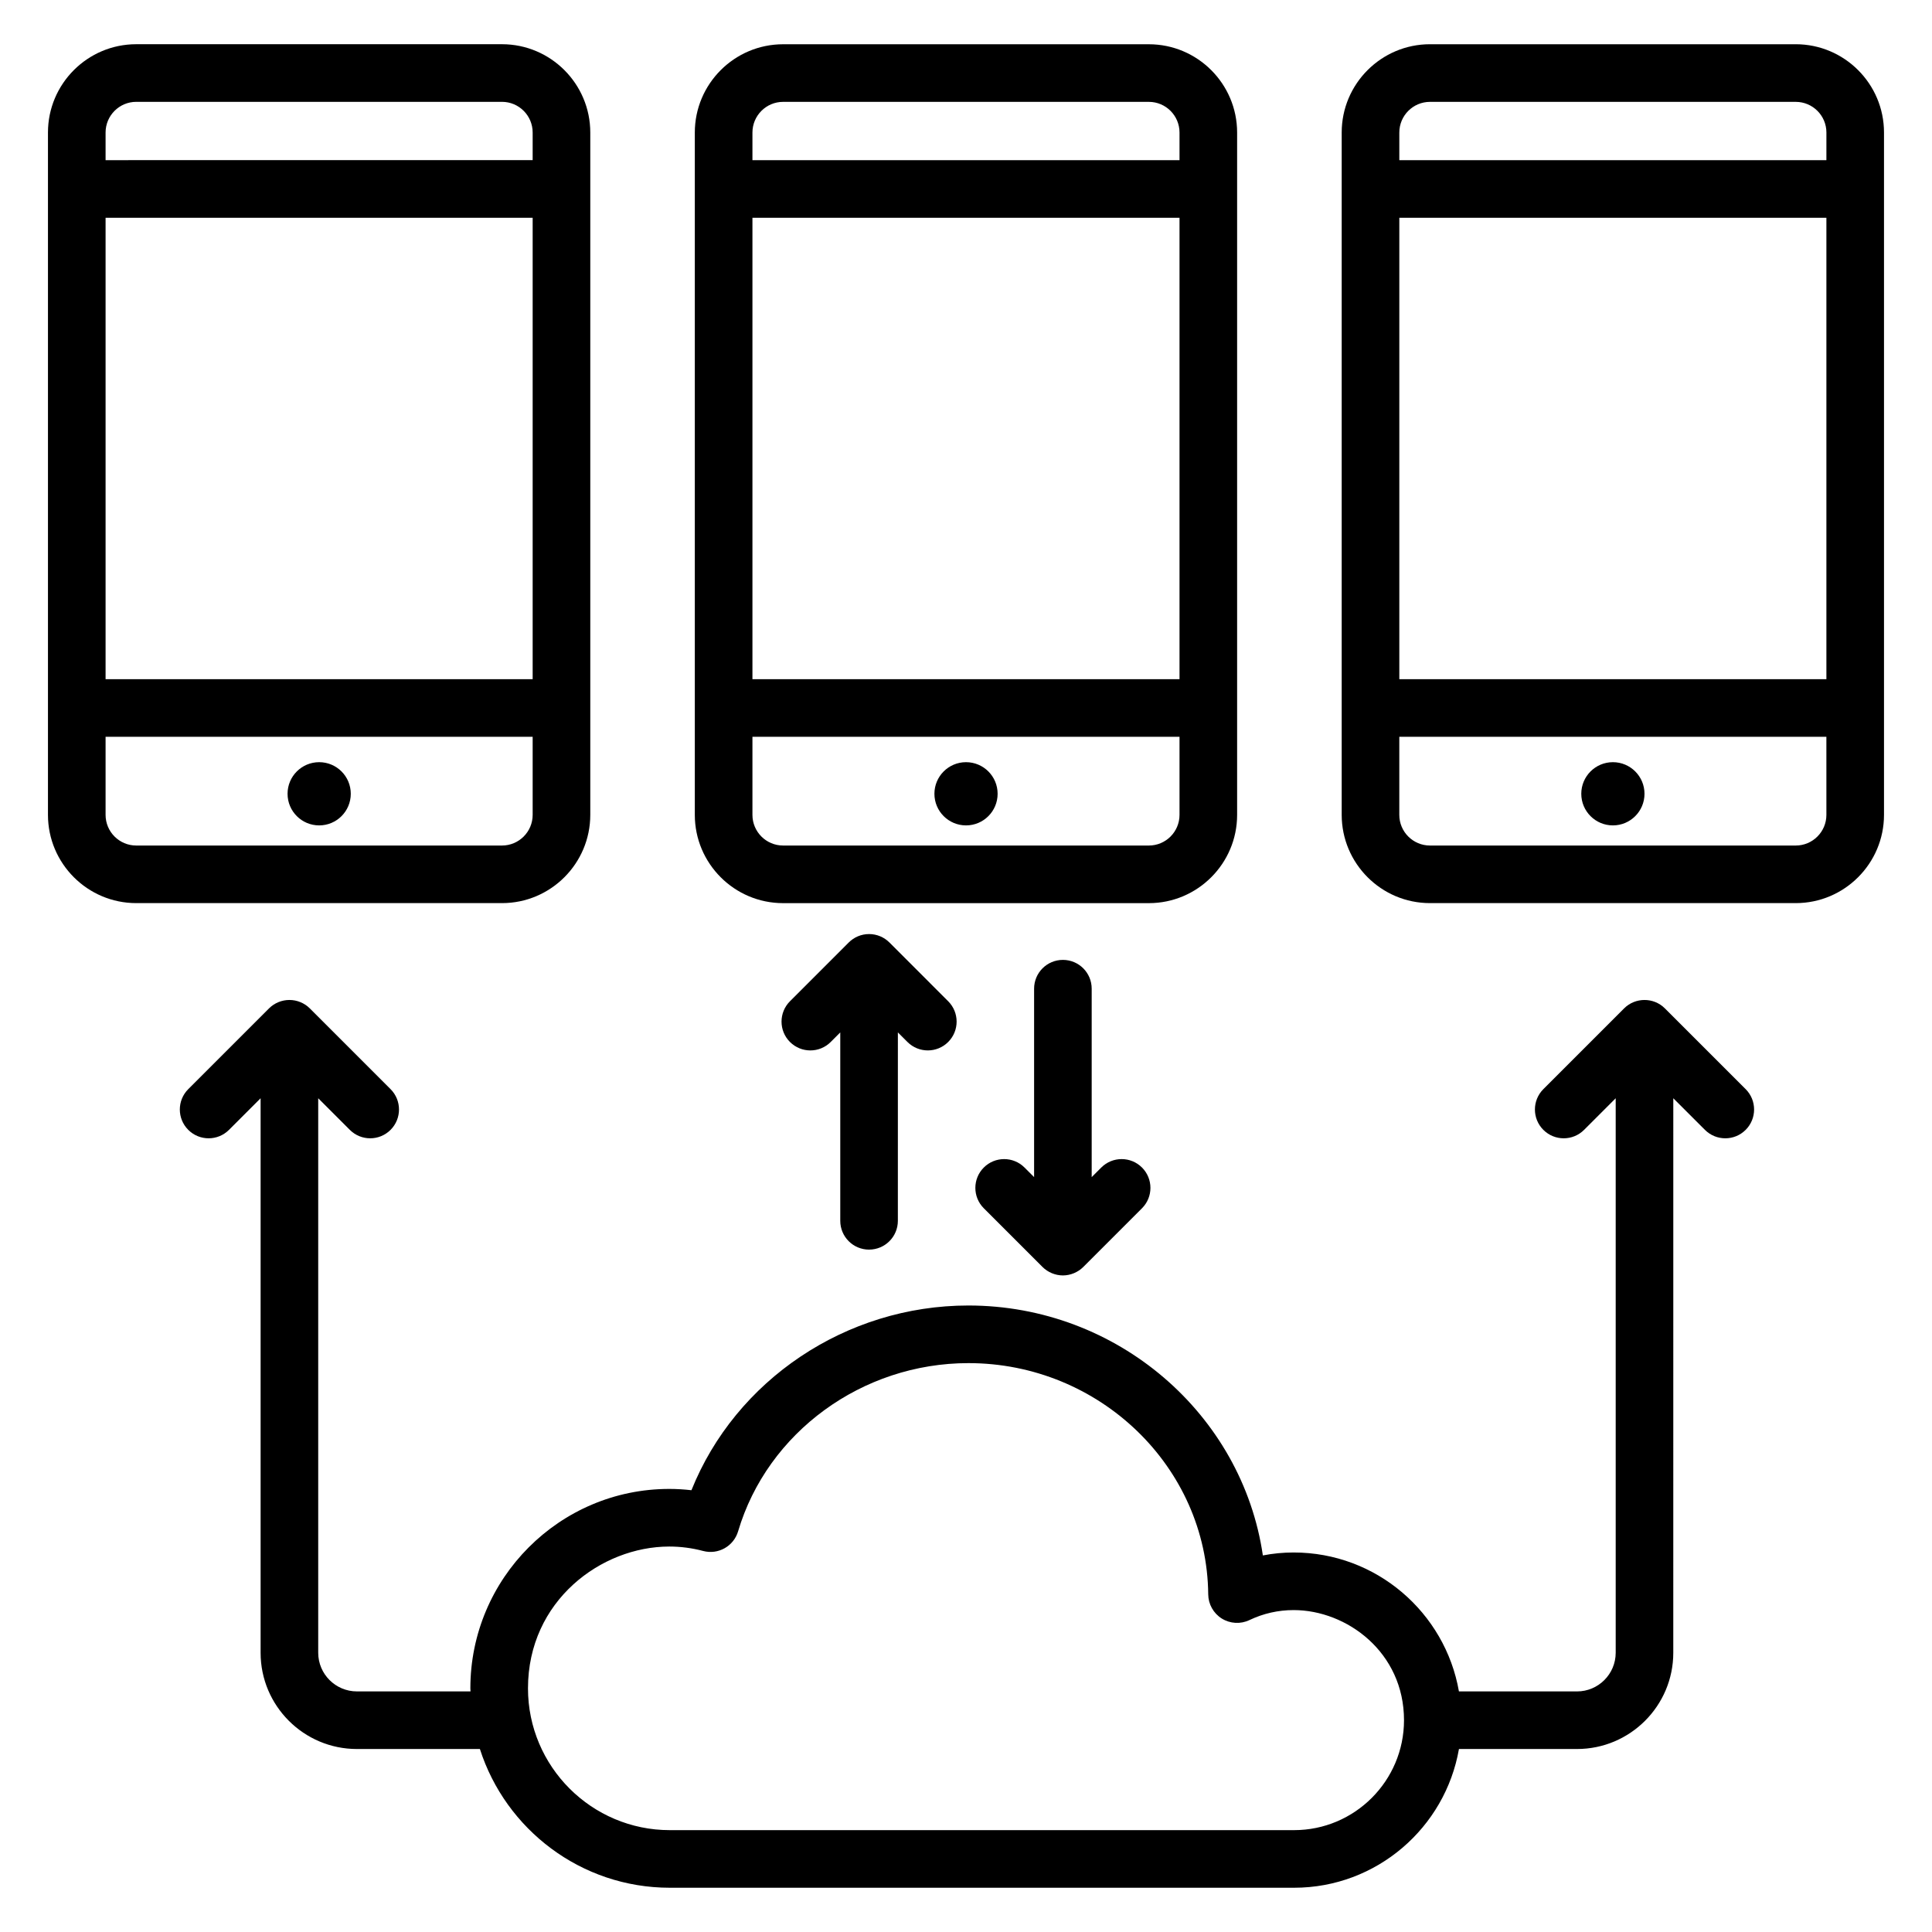
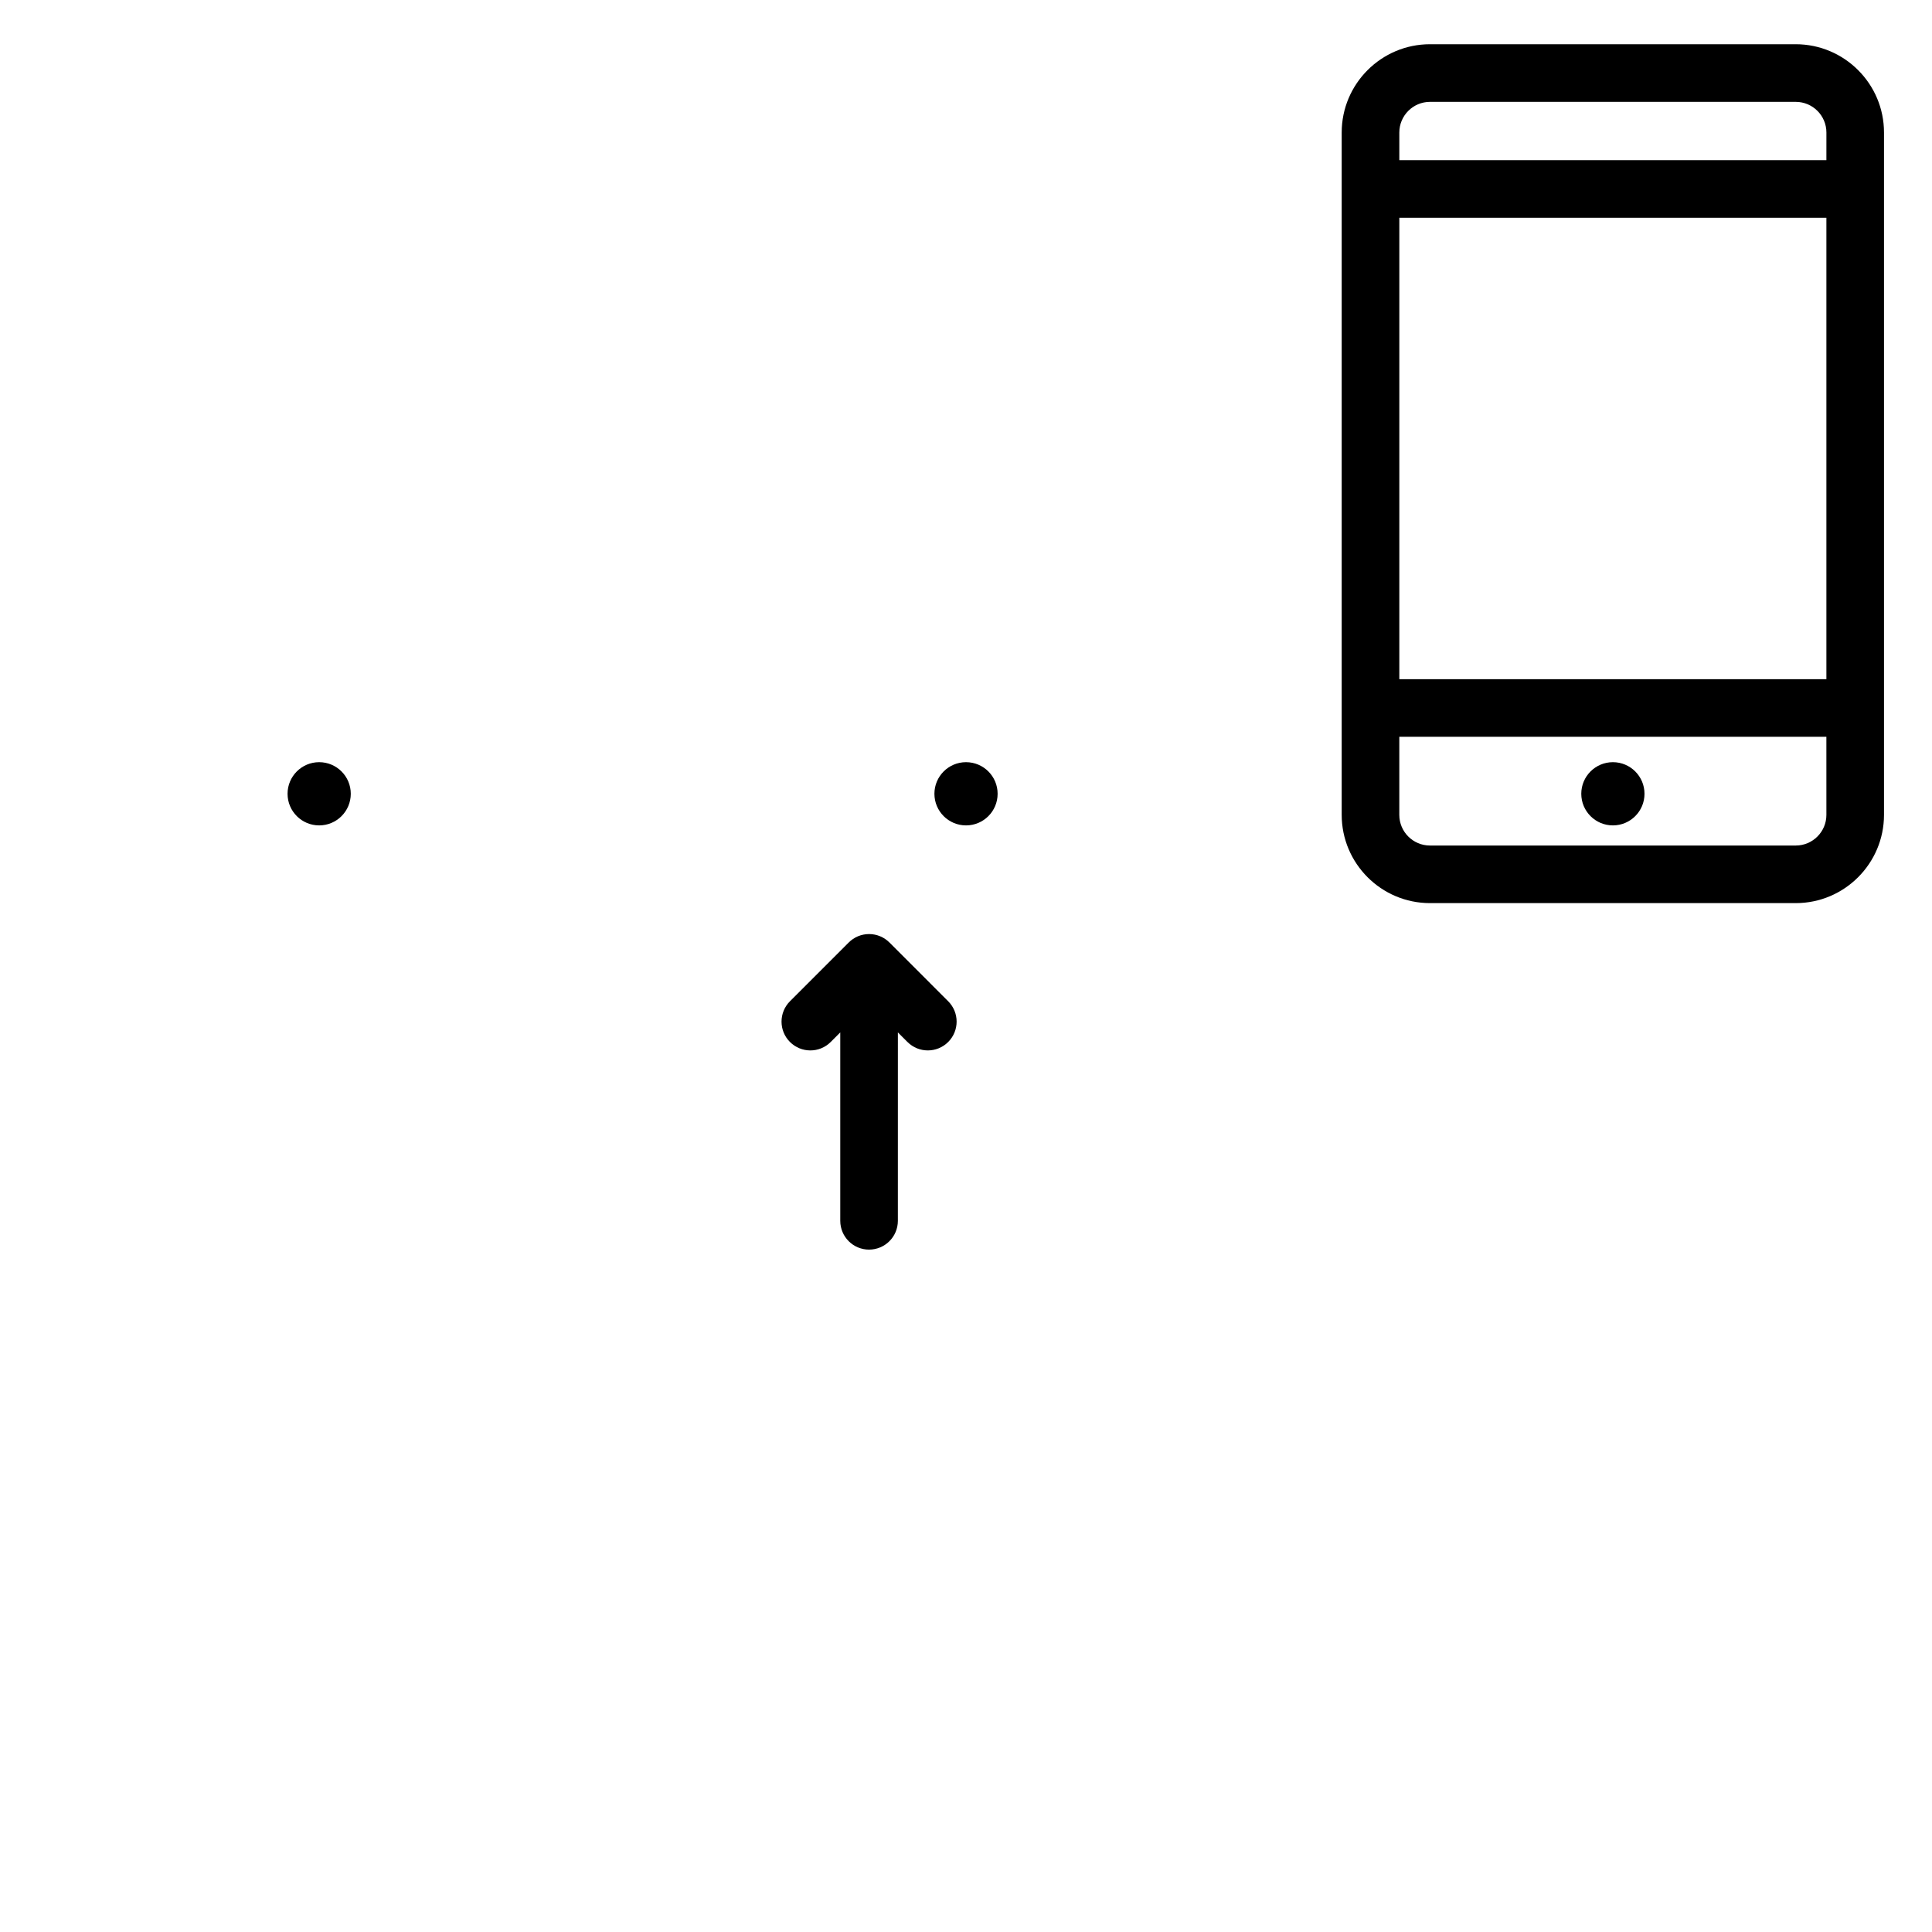
<svg xmlns="http://www.w3.org/2000/svg" fill="#000000" width="800px" height="800px" version="1.1" viewBox="144 144 512 512">
  <g>
-     <path d="m156.71 179.12v180.82c0 12.898 10.492 23.395 23.395 23.395h96.93c12.898 0 23.395-10.496 23.395-23.395v-84.77-13.531-82.523c-0.004-12.902-10.5-23.398-23.398-23.398h-96.93c-12.898 0-23.391 10.496-23.391 23.398zm128.45 180.83c0 4.481-3.644 8.125-8.125 8.125h-96.93c-4.481 0-8.125-3.644-8.125-8.125v-20.688h113.18zm0-35.953h-113.18v-122.29h113.18zm0-144.88v7.32l-113.18 0.004v-7.32c0-4.488 3.644-8.133 8.125-8.133h96.93c4.481 0 8.125 3.644 8.125 8.129z" />
    <path d="m236.96 354.36c0 4.629-3.75 8.379-8.375 8.379-4.629 0-8.379-3.75-8.379-8.379 0-4.625 3.75-8.375 8.379-8.375 4.625 0 8.375 3.75 8.375 8.375" />
-     <path d="m471.85 359.95v-180.82c0-12.906-10.492-23.402-23.391-23.402h-96.93c-12.898 0-23.395 10.496-23.395 23.398v180.82c0 12.898 10.492 23.395 23.395 23.395h96.93c12.898 0 23.391-10.496 23.391-23.391zm-15.266 0c0 4.481-3.644 8.125-8.125 8.125h-96.93c-4.481 0-8.125-3.644-8.125-8.125v-20.688h113.18zm0-35.953h-113.18v-122.29h113.18zm0-137.55h-113.18v-7.32c0-4.488 3.644-8.133 8.125-8.133h96.93c4.481 0 8.125 3.644 8.125 8.133z" />
    <path d="m408.38 354.36c0 4.629-3.746 8.379-8.375 8.379-4.625 0-8.375-3.75-8.375-8.379 0-4.625 3.75-8.375 8.375-8.375 4.629 0 8.375 3.75 8.375 8.375" />
    <path d="m643.28 179.12c0-12.902-10.496-23.398-23.395-23.398h-96.926c-12.898 0-23.395 10.496-23.395 23.398v180.82c0 12.898 10.496 23.395 23.395 23.395h96.926c12.898 0 23.395-10.496 23.395-23.395v-180.82zm-15.266 180.83c0 4.481-3.644 8.125-8.129 8.125h-96.926c-4.484 0-8.129-3.644-8.129-8.125v-20.688h113.18zm0-35.953h-113.18v-122.29h113.18zm0-137.55h-113.18v-7.32c0-4.488 3.644-8.133 8.129-8.133h96.926c4.484 0 8.129 3.644 8.129 8.133z" />
    <path d="m579.81 354.36c0 4.629-3.75 8.379-8.375 8.379-4.629 0-8.379-3.75-8.379-8.379 0-4.625 3.75-8.375 8.379-8.375 4.625 0 8.375 3.75 8.375 8.375" />
-     <path d="m561.92 592.24h-31.289c-3.641-20.879-21.875-36.816-43.809-36.816-2.766 0-5.488 0.262-8.152 0.781-5.449-37.34-38.492-66.234-78.039-66.234-32.484 0-61.711 19.812-73.391 48.953-1.949-0.223-3.918-0.344-5.887-0.344-29.062 0-52.703 23.707-52.703 52.848 0 0.273 0.035 0.539 0.043 0.812h-30.113c-5.648 0-10.25-4.594-10.25-10.242v-146.95l8.379 8.379c2.981 2.981 7.812 2.981 10.793 0 2.981-2.981 2.981-7.812 0-10.793l-21.402-21.402c-0.703-0.707-1.551-1.266-2.488-1.652-1.863-0.77-3.965-0.77-5.832 0-0.938 0.387-1.781 0.949-2.488 1.652l-21.402 21.402c-2.981 2.981-2.981 7.812 0 10.793 2.981 2.981 7.812 2.981 10.793 0l8.379-8.379v146.95c0 14.066 11.445 25.508 25.516 25.508h32.598c6.82 21.297 26.793 36.766 50.324 36.766h165.44c21.875 0 40.059-15.918 43.695-36.766h31.285c14.07 0 25.516-11.441 25.516-25.508l0.004-146.95 8.383 8.379c2.981 2.981 7.812 2.981 10.793 0 2.981-2.981 2.981-7.812 0-10.793l-21.406-21.402c-2.977-2.984-7.852-2.957-10.805 0l-21.402 21.402c-2.981 2.981-2.981 7.812 0 10.793 2.981 2.981 7.812 2.981 10.793 0l8.379-8.379v146.95c-0.004 5.652-4.602 10.246-10.254 10.246zm-74.98 36.766h-165.44c-20.719 0-37.578-16.855-37.578-37.578 0-23.215 19.434-37.578 37.438-37.578 3.035 0 6.051 0.395 8.973 1.172 4.008 1.059 8.102-1.254 9.273-5.211 7.785-26.238 32.883-44.57 61.031-44.57 34.73 0 63.242 27.492 63.555 61.285 0.027 2.602 1.379 5.016 3.59 6.402 2.223 1.379 4.984 1.535 7.332 0.41 3.688-1.758 7.625-2.648 11.715-2.648 14.066 0 29.246 11.16 29.246 29.184 0 16.062-13.07 29.133-29.133 29.133z" />
    <path d="m374.31 475.16c4.215 0 7.633-3.414 7.633-7.633l0.004-49.93 2.539 2.539c2.981 2.981 7.812 2.981 10.793 0s2.981-7.812 0-10.793l-15.562-15.566c-1.383-1.383-3.293-2.242-5.402-2.242-2.106 0-4.008 0.852-5.391 2.231-0.004 0.004-0.008 0.004-0.008 0.004l-15.57 15.574c-2.977 2.981-2.977 7.812 0.004 10.793 2.977 2.977 7.816 2.984 10.793 0l2.535-2.535v49.926c0 4.219 3.418 7.633 7.633 7.633z" />
-     <path d="m425.68 398.38c-4.215 0-7.633 3.414-7.633 7.633v49.934l-2.539-2.539c-2.981-2.981-7.812-2.981-10.793 0-2.981 2.981-2.981 7.812 0 10.793l15.562 15.559c1.414 1.418 3.41 2.242 5.402 2.242 1.988 0 3.984-0.82 5.402-2.242l15.562-15.559c2.981-2.981 2.981-7.812 0-10.793-2.981-2.981-7.812-2.981-10.793 0l-2.539 2.539v-49.934c0-4.223-3.418-7.633-7.633-7.633z" />
  </g>
</svg>